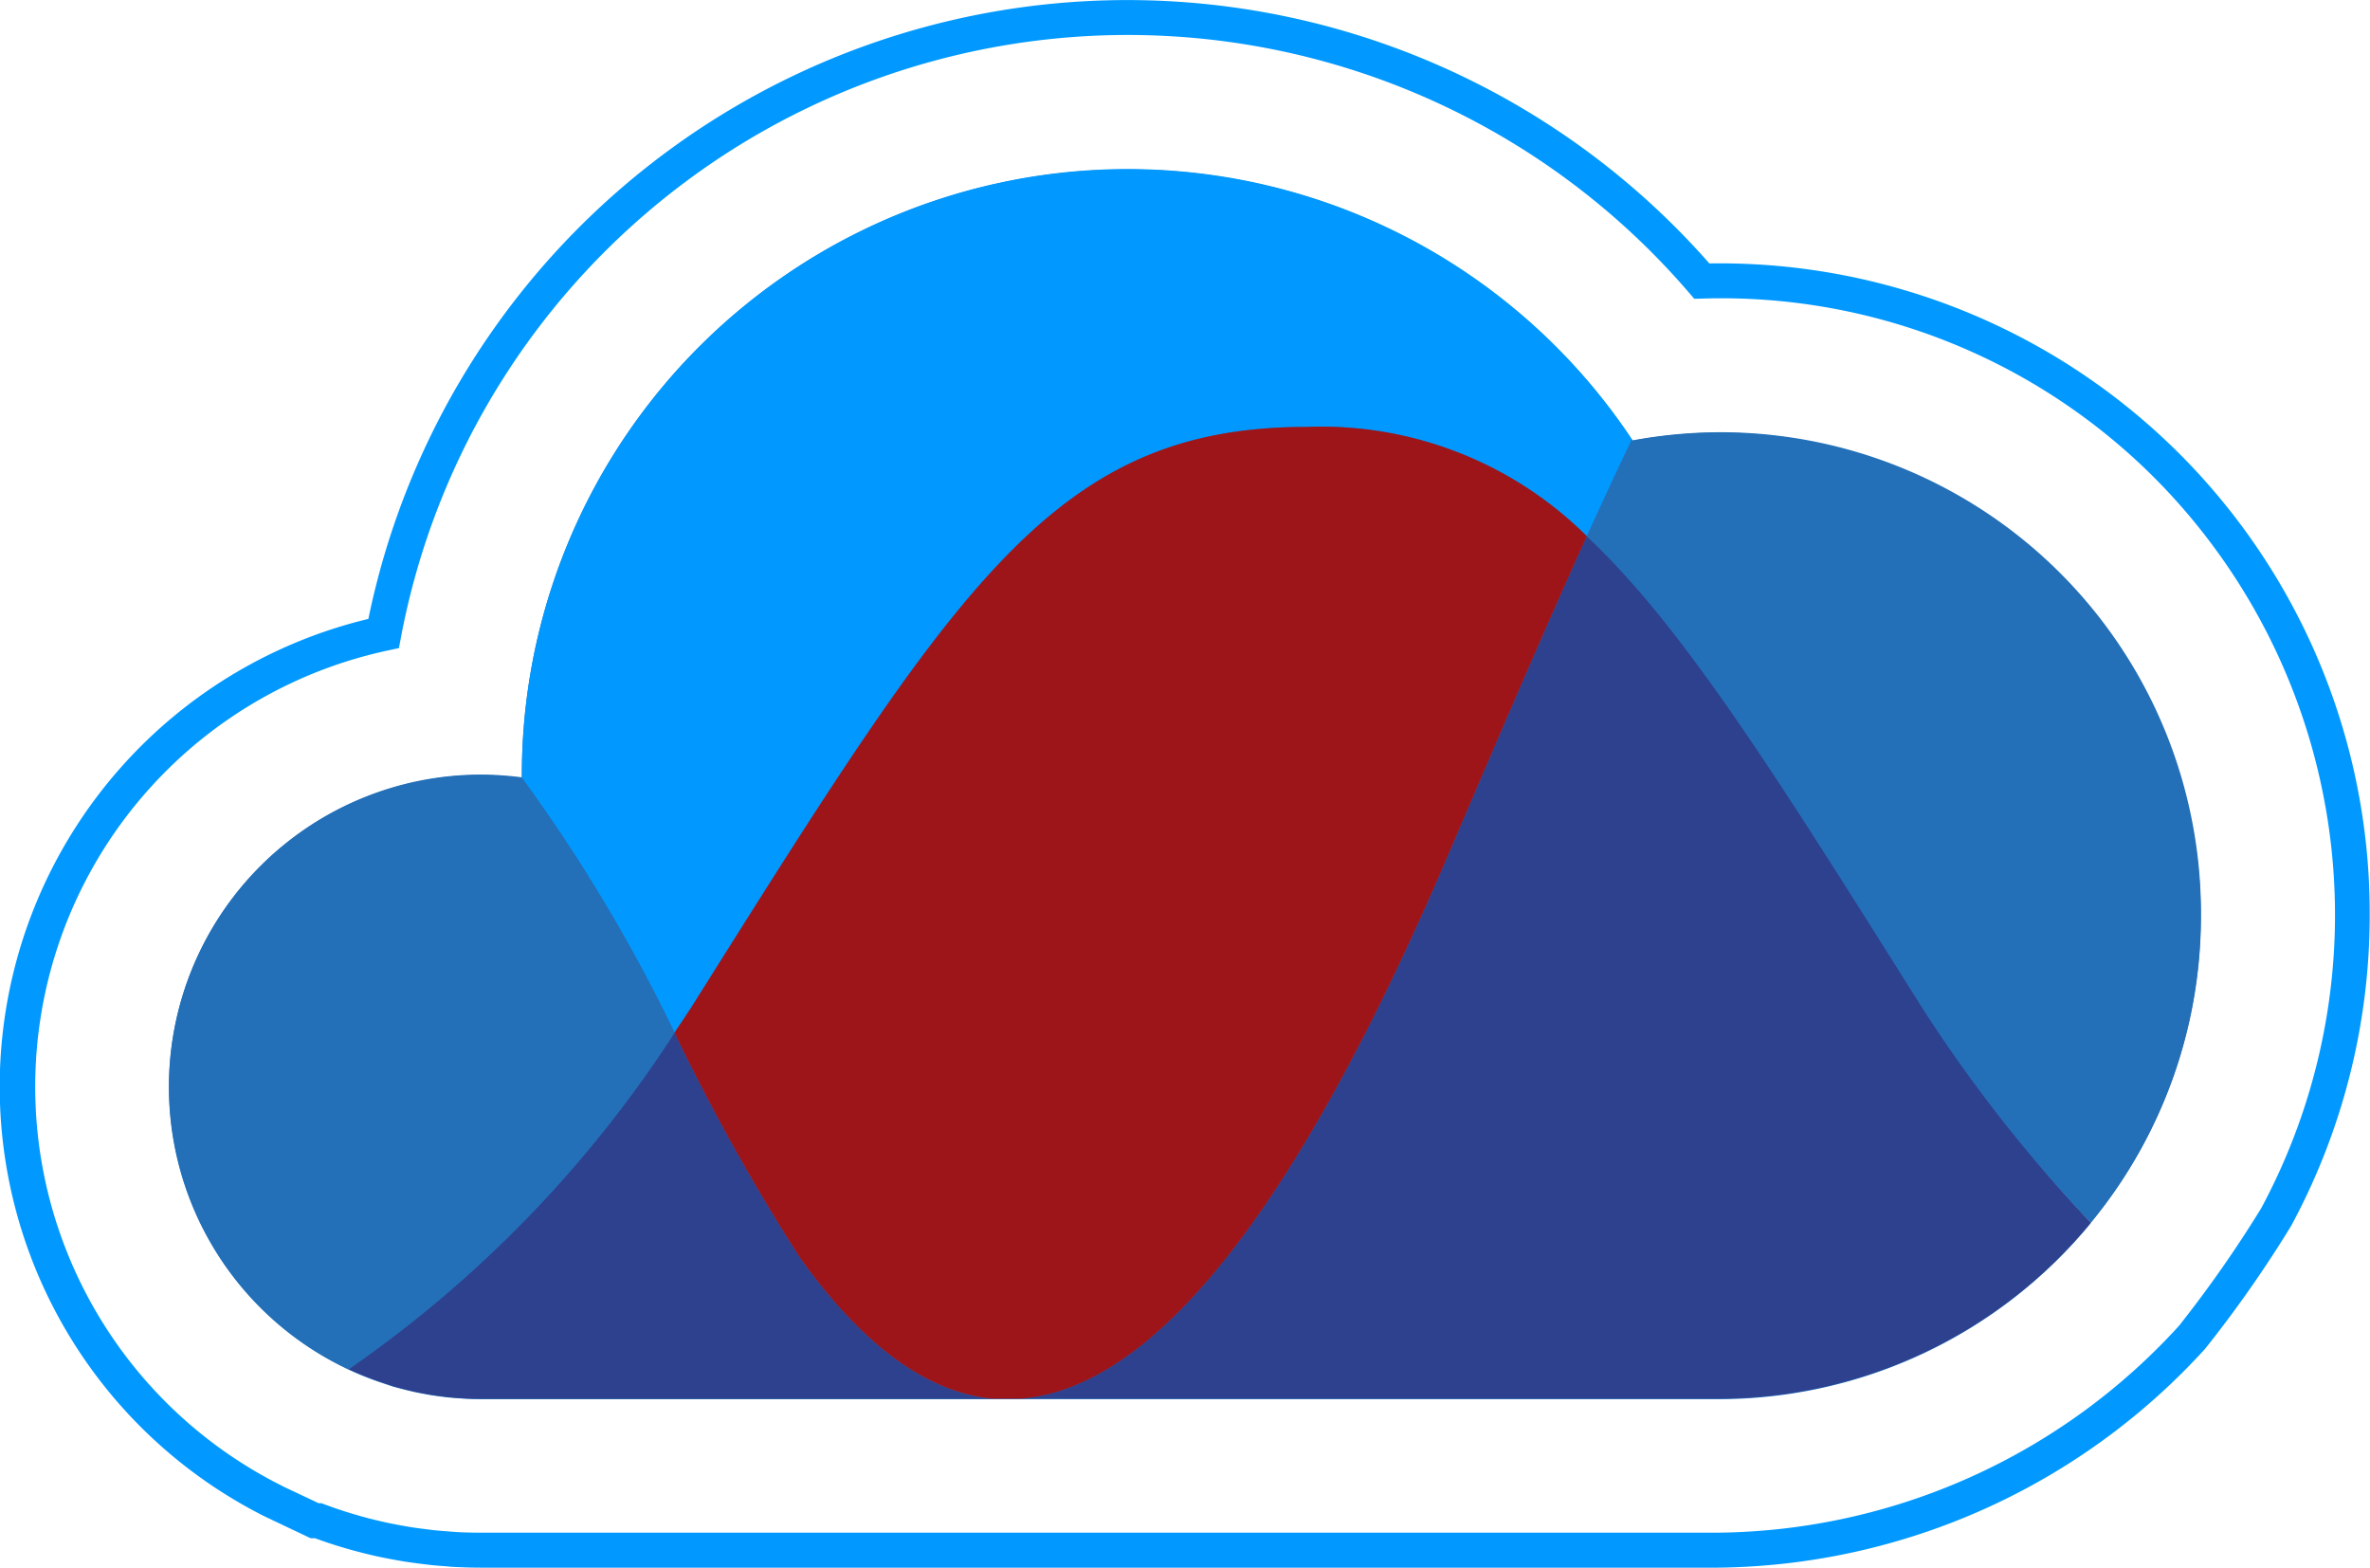
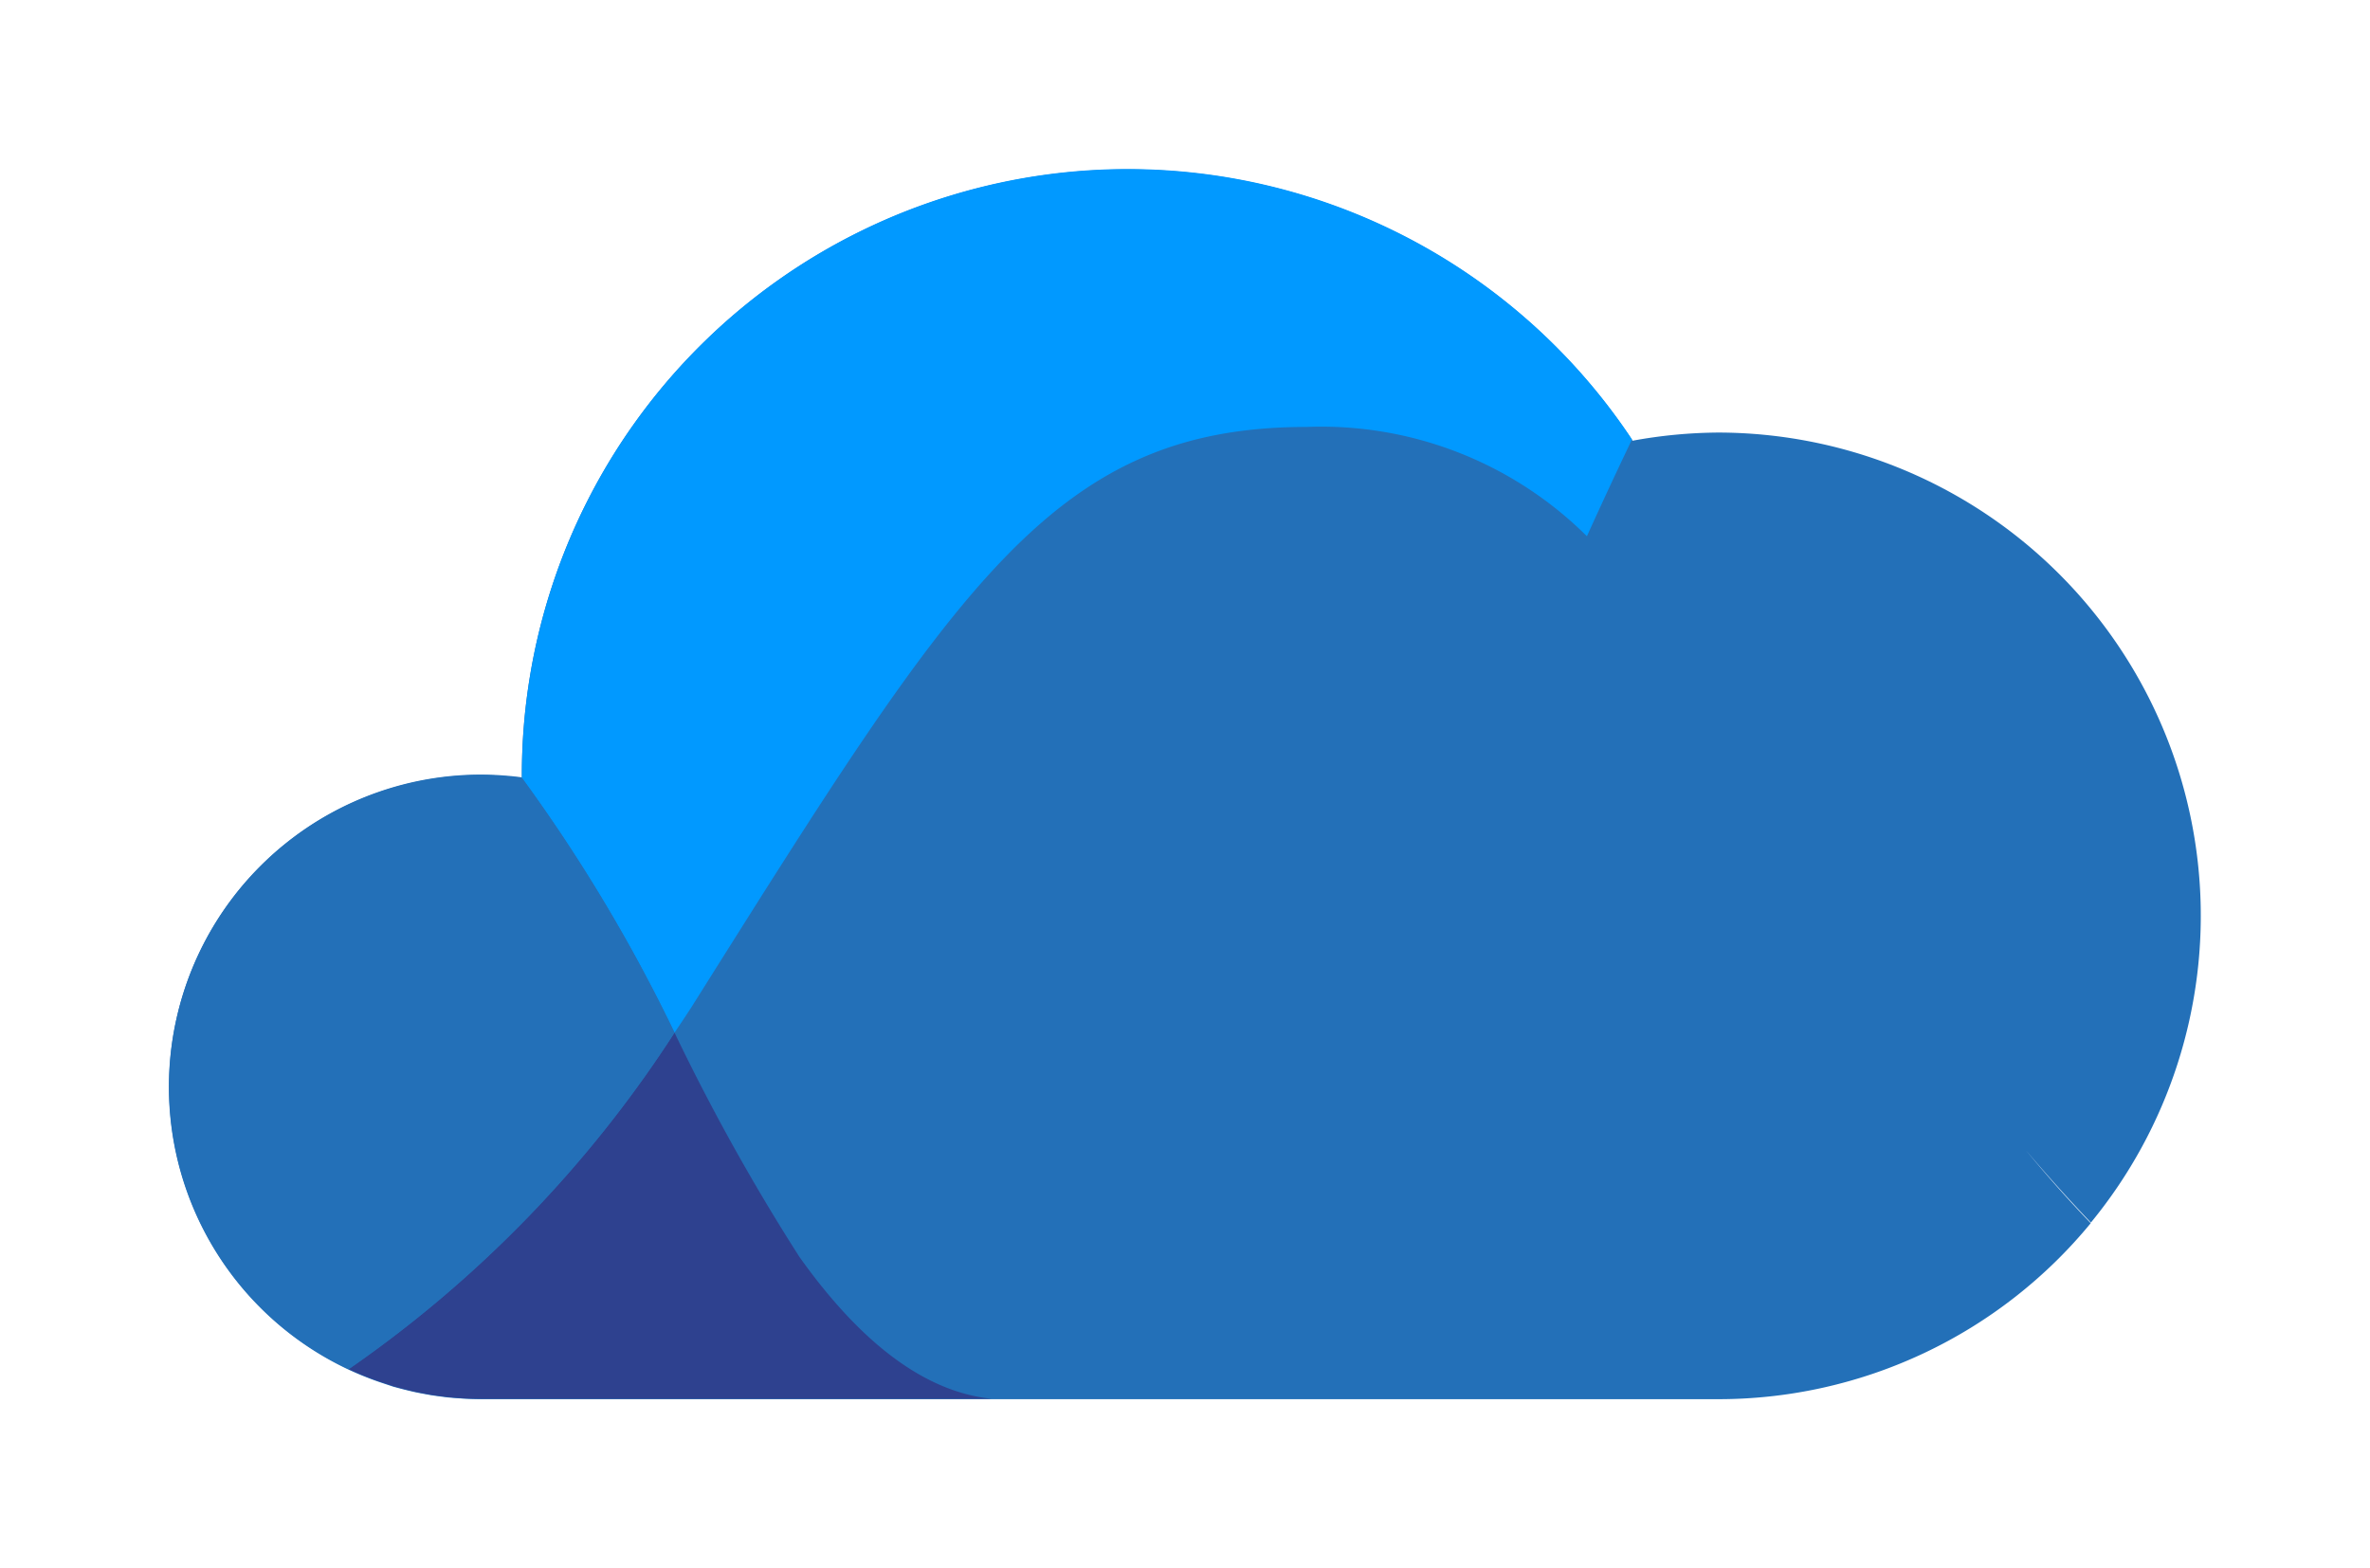
<svg xmlns="http://www.w3.org/2000/svg" width="58.199" height="38.496" viewBox="0 0 58.199 38.496">
  <g id="Group_2262" data-name="Group 2262" transform="translate(0 0)">
    <path id="Path_3655" data-name="Path 3655" d="M748.626,664.246a11.866,11.866,0,0,0-9.154-19.4,12.039,12.039,0,0,0-2.1.2l-.016-.022a14.874,14.874,0,0,0-27.261,8.232c0,.023,0,.046,0,.068-.107-.014-.217-.022-.325-.032-.225-.021-.451-.036-.681-.036a7.662,7.662,0,0,0-3.25,14.6h0q.178.083.36.157l.043.017q.162.065.326.122l.074.025q.151.051.3.1l.1.027q.143.039.288.073l.114.027c.092.02.185.038.279.055l.127.023c.091.015.184.027.276.039l.133.017c.1.01.194.018.291.024.04,0,.08.007.122.009.137.007.276.012.416.012h30.379a11.833,11.833,0,0,0,9.155-4.322q-.81-.844-1.6-1.8Q747.817,663.4,748.626,664.246Z" transform="translate(-697.281 -634.224)" fill="#2370b8" />
    <g id="Group_2258" data-name="Group 2258" transform="translate(0 0)">
-       <path id="Path_3656" data-name="Path 3656" d="M736.8,670.049H706.422c-.213,0-.425-.006-.635-.017-.079,0-.147-.01-.215-.016-.119-.008-.265-.019-.41-.035l-.223-.027c-.145-.019-.288-.038-.431-.061l-.2-.035c-.143-.026-.283-.053-.422-.083l-.176-.04c-.158-.038-.306-.076-.454-.116l-.155-.044c-.156-.046-.307-.093-.456-.143l-.136-.047-.164-.058h-.106l-1.132-.537a11.813,11.813,0,0,1,2.549-22.039,19.027,19.027,0,0,1,32.93-8.729,15.959,15.959,0,0,1,16.216,16.021,16.069,16.069,0,0,1-1.928,7.611,29.739,29.739,0,0,1-2.116,3.023A16.41,16.41,0,0,1,736.8,670.049Zm-34.364-1.582h.069l.073.027.216.079.132.045c.137.046.278.09.419.131l.148.043c.133.037.272.072.416.106l.169.039c.125.027.254.052.385.076l.189.033c.127.021.26.039.393.055l.213.027c.126.013.262.024.379.032l.2.015c.193.01.389.015.587.015H736.8a15.529,15.529,0,0,0,11.317-5.078,29.73,29.73,0,0,0,2.019-2.887,15.212,15.212,0,0,0-2.6-17.918,15.021,15.021,0,0,0-11.121-4.422l-.2.005-.133-.155a18.167,18.167,0,0,0-31.623,8.453l-.053.28-.279.06a10.955,10.955,0,0,0-2.6,20.507l.038.021Z" transform="translate(-694.61 -631.553)" fill="#0199ff" />
-     </g>
+       </g>
    <g id="Group_2261" data-name="Group 2261" transform="translate(4.15 4.15)">
      <g id="Group_2259" data-name="Group 2259" transform="translate(20.934 9.017)">
-         <path id="Path_3657" data-name="Path 3657" d="M762.1,670.051a35.807,35.807,0,0,1-4.147-5.291c-3.541-5.627-5.856-9.343-8.23-11.566-1.061,2.339-2.178,4.956-3.41,7.837-3.694,8.639-7.169,13.061-10.475,13.341h17.107A11.833,11.833,0,0,0,762.1,670.051Z" transform="translate(-735.839 -653.195)" fill="#2e418f" />
-       </g>
+         </g>
      <path id="Path_3658" data-name="Path 3658" d="M719.752,678.74a51.8,51.8,0,0,1-3.067-5.507,29.507,29.507,0,0,1-8,8.264h0q.178.083.36.157l.043.017q.161.065.326.122l.074.025c.1.034.2.066.3.1l.1.027c.1.027.192.051.288.074l.114.027c.092.02.185.038.279.055l.127.023c.091.015.184.027.276.039l.133.017c.1.01.194.018.291.024.04,0,.08.007.122.009.138.007.276.011.416.011h12.534Q722.053,681.971,719.752,678.74Z" transform="translate(-704.271 -652.025)" fill="#2e418f" />
      <path id="Path_3659" data-name="Path 3659" d="M714.849,653.263q.248.017.493.049a39.956,39.956,0,0,1,3.758,6.27c.139-.206.278-.413.415-.625,6.517-10.357,8.881-14.249,15.11-14.249a9.254,9.254,0,0,1,6.88,2.684c.375-.827.744-1.621,1.108-2.378a14.874,14.874,0,0,0-27.26,8.232c0,.023,0,.046,0,.068Q715.1,653.281,714.849,653.263Z" transform="translate(-706.686 -638.374)" fill="#0199ff" />
      <path id="Path_3660" data-name="Path 3660" d="M713.845,669.154a39.956,39.956,0,0,0-3.758-6.27,7.768,7.768,0,0,0-.994-.067,7.662,7.662,0,0,0-3.25,14.6A29.5,29.5,0,0,0,713.845,669.154Z" transform="translate(-701.431 -647.946)" fill="#2370b8" />
-       <path id="Path_3661" data-name="Path 3661" d="M737.36,648.784c-6.229,0-8.594,3.892-15.11,14.249-.138.212-.277.42-.416.626h0a51.765,51.765,0,0,0,3.067,5.507q2.3,3.229,4.715,3.481h.738c3.307-.28,6.781-4.7,10.475-13.341,1.232-2.881,2.349-5.5,3.41-7.837A9.255,9.255,0,0,0,737.36,648.784Z" transform="translate(-709.421 -642.451)" fill="#9e1519" />
      <g id="Group_2260" data-name="Group 2260" transform="translate(34.819 6.467)">
-         <path id="Path_3662" data-name="Path 3662" d="M773.741,660.875A11.806,11.806,0,0,0,761.884,649a12.046,12.046,0,0,0-2.1.2c0-.008-.011-.014-.016-.022-.364.756-.732,1.551-1.108,2.378,2.375,2.223,4.69,5.939,8.23,11.566a35.744,35.744,0,0,0,4.146,5.289A11.806,11.806,0,0,0,773.741,660.875Z" transform="translate(-758.662 -649.003)" fill="#2370b8" />
        <path id="Path_3663" data-name="Path 3663" d="M779,680.9h0l0,0h0Z" transform="translate(-766.627 -661.493)" fill="#42210b" />
      </g>
    </g>
  </g>
</svg>